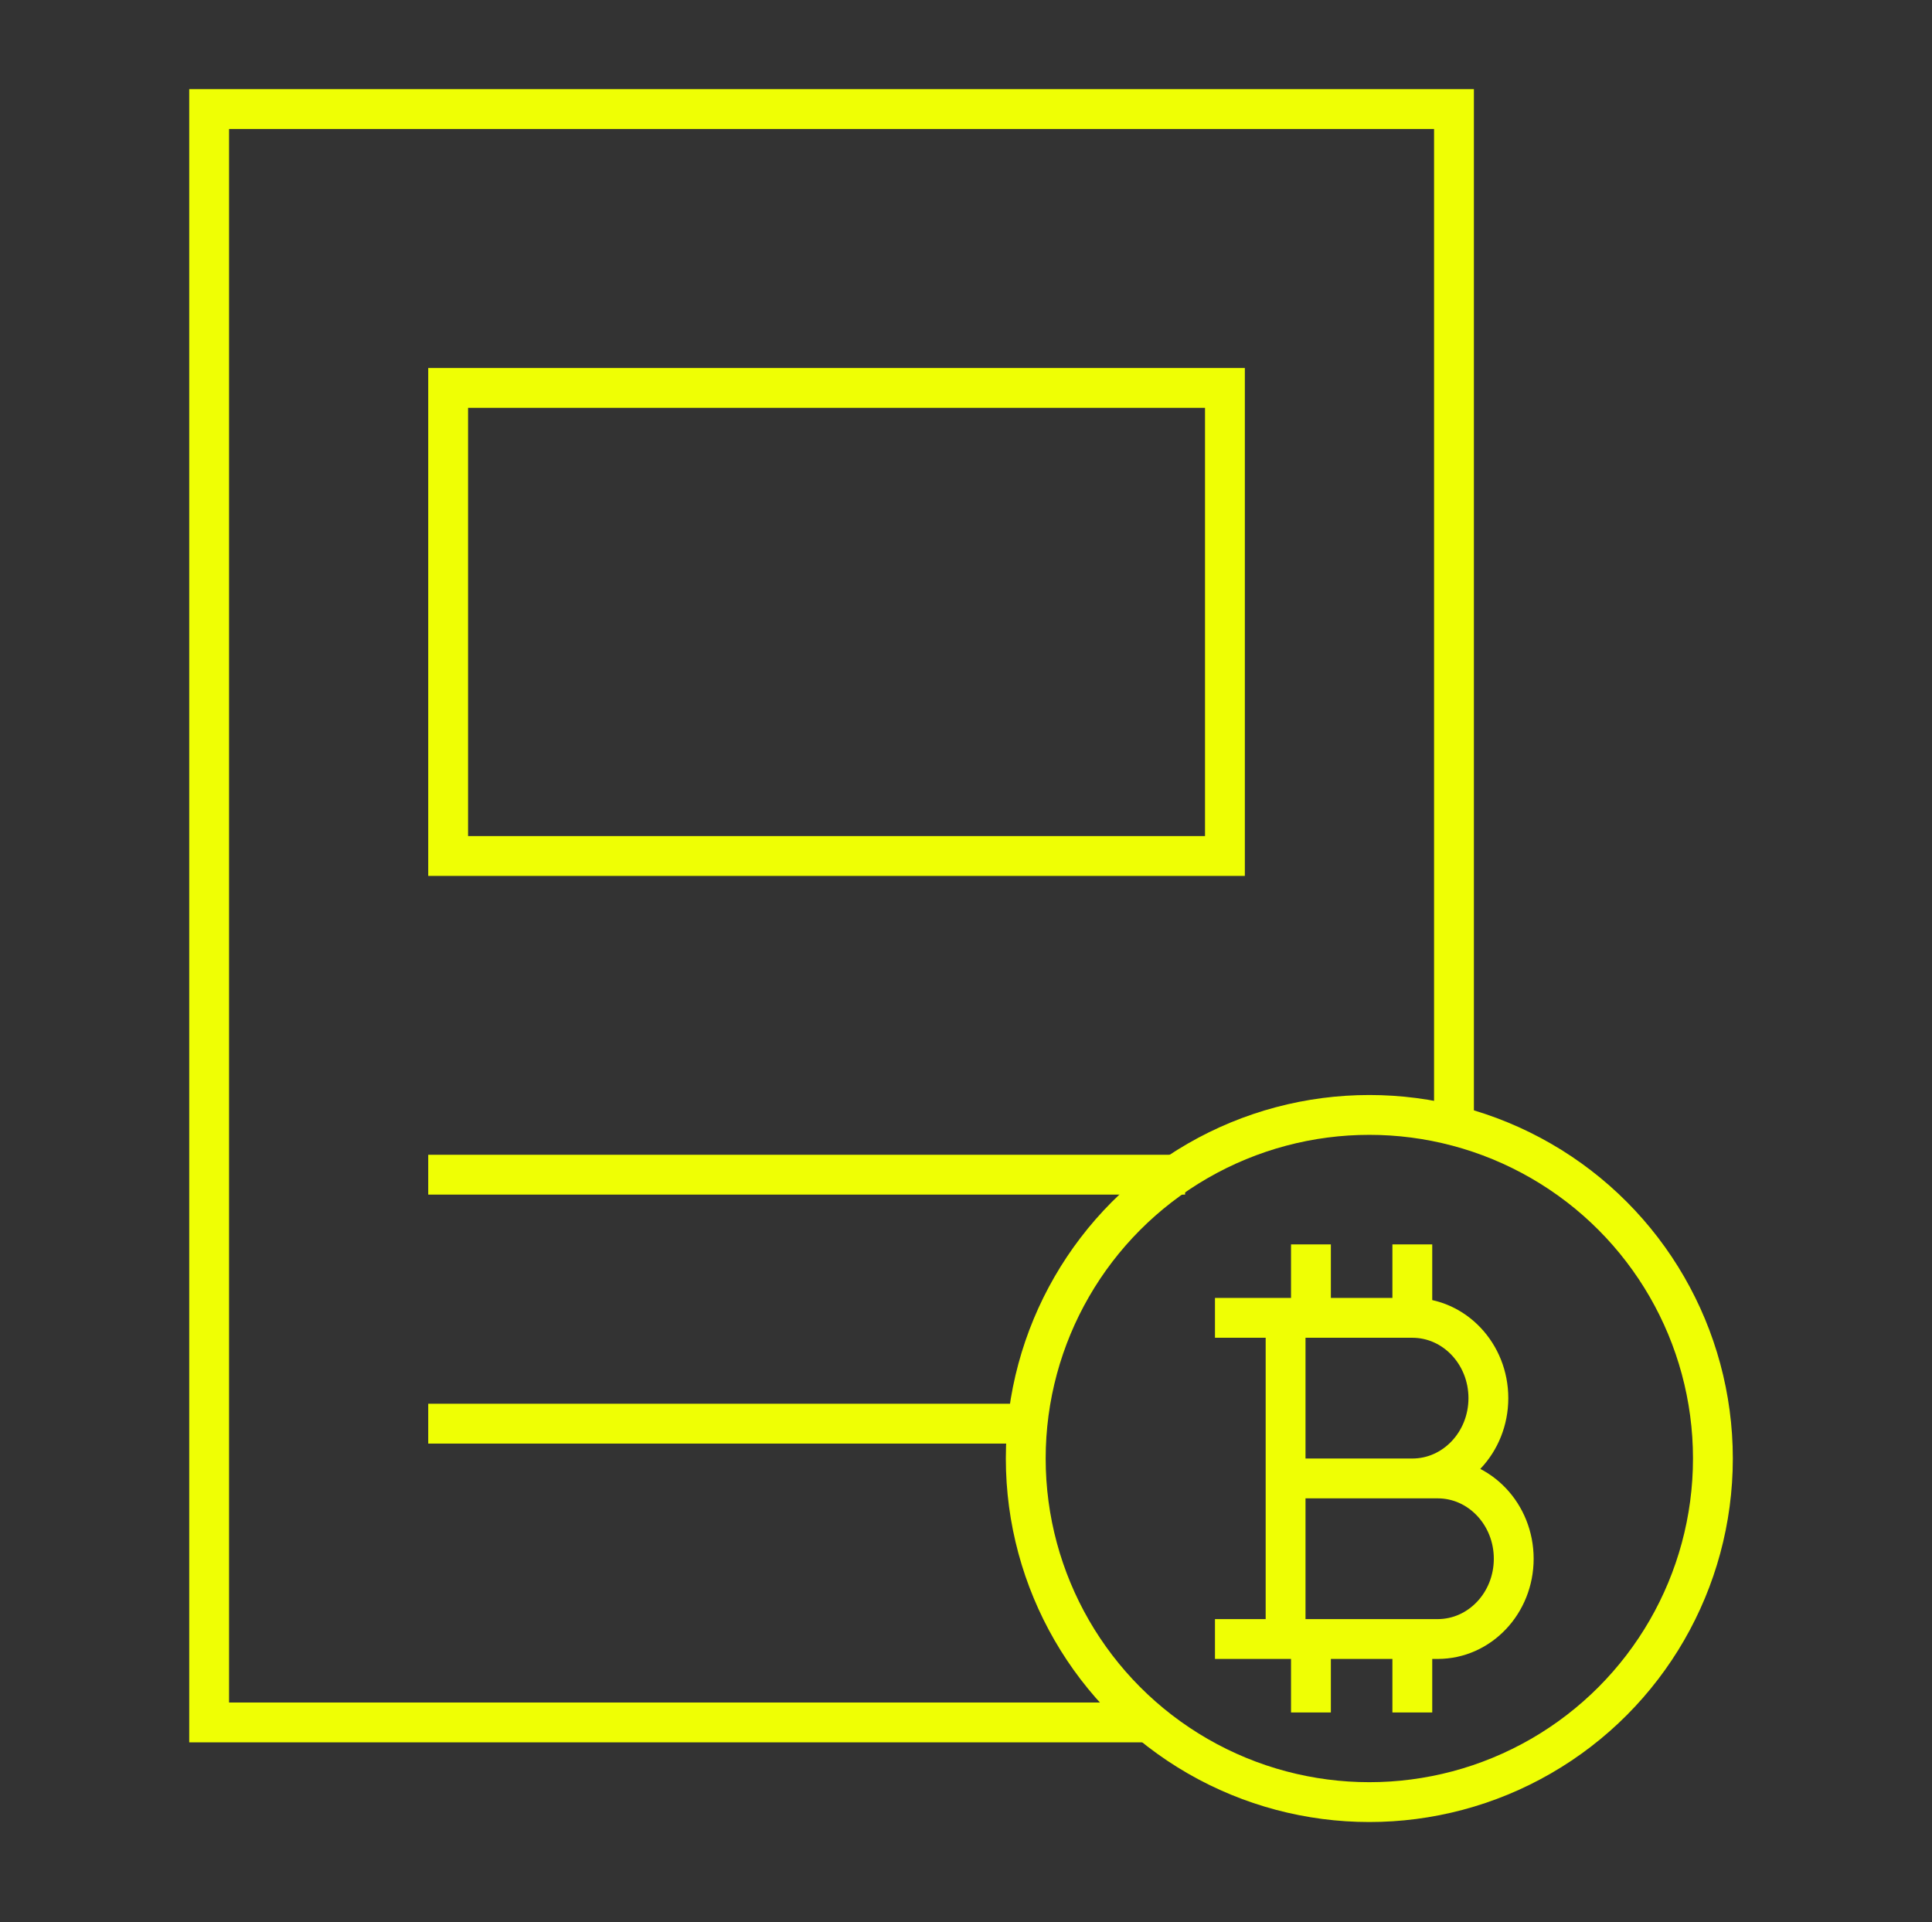
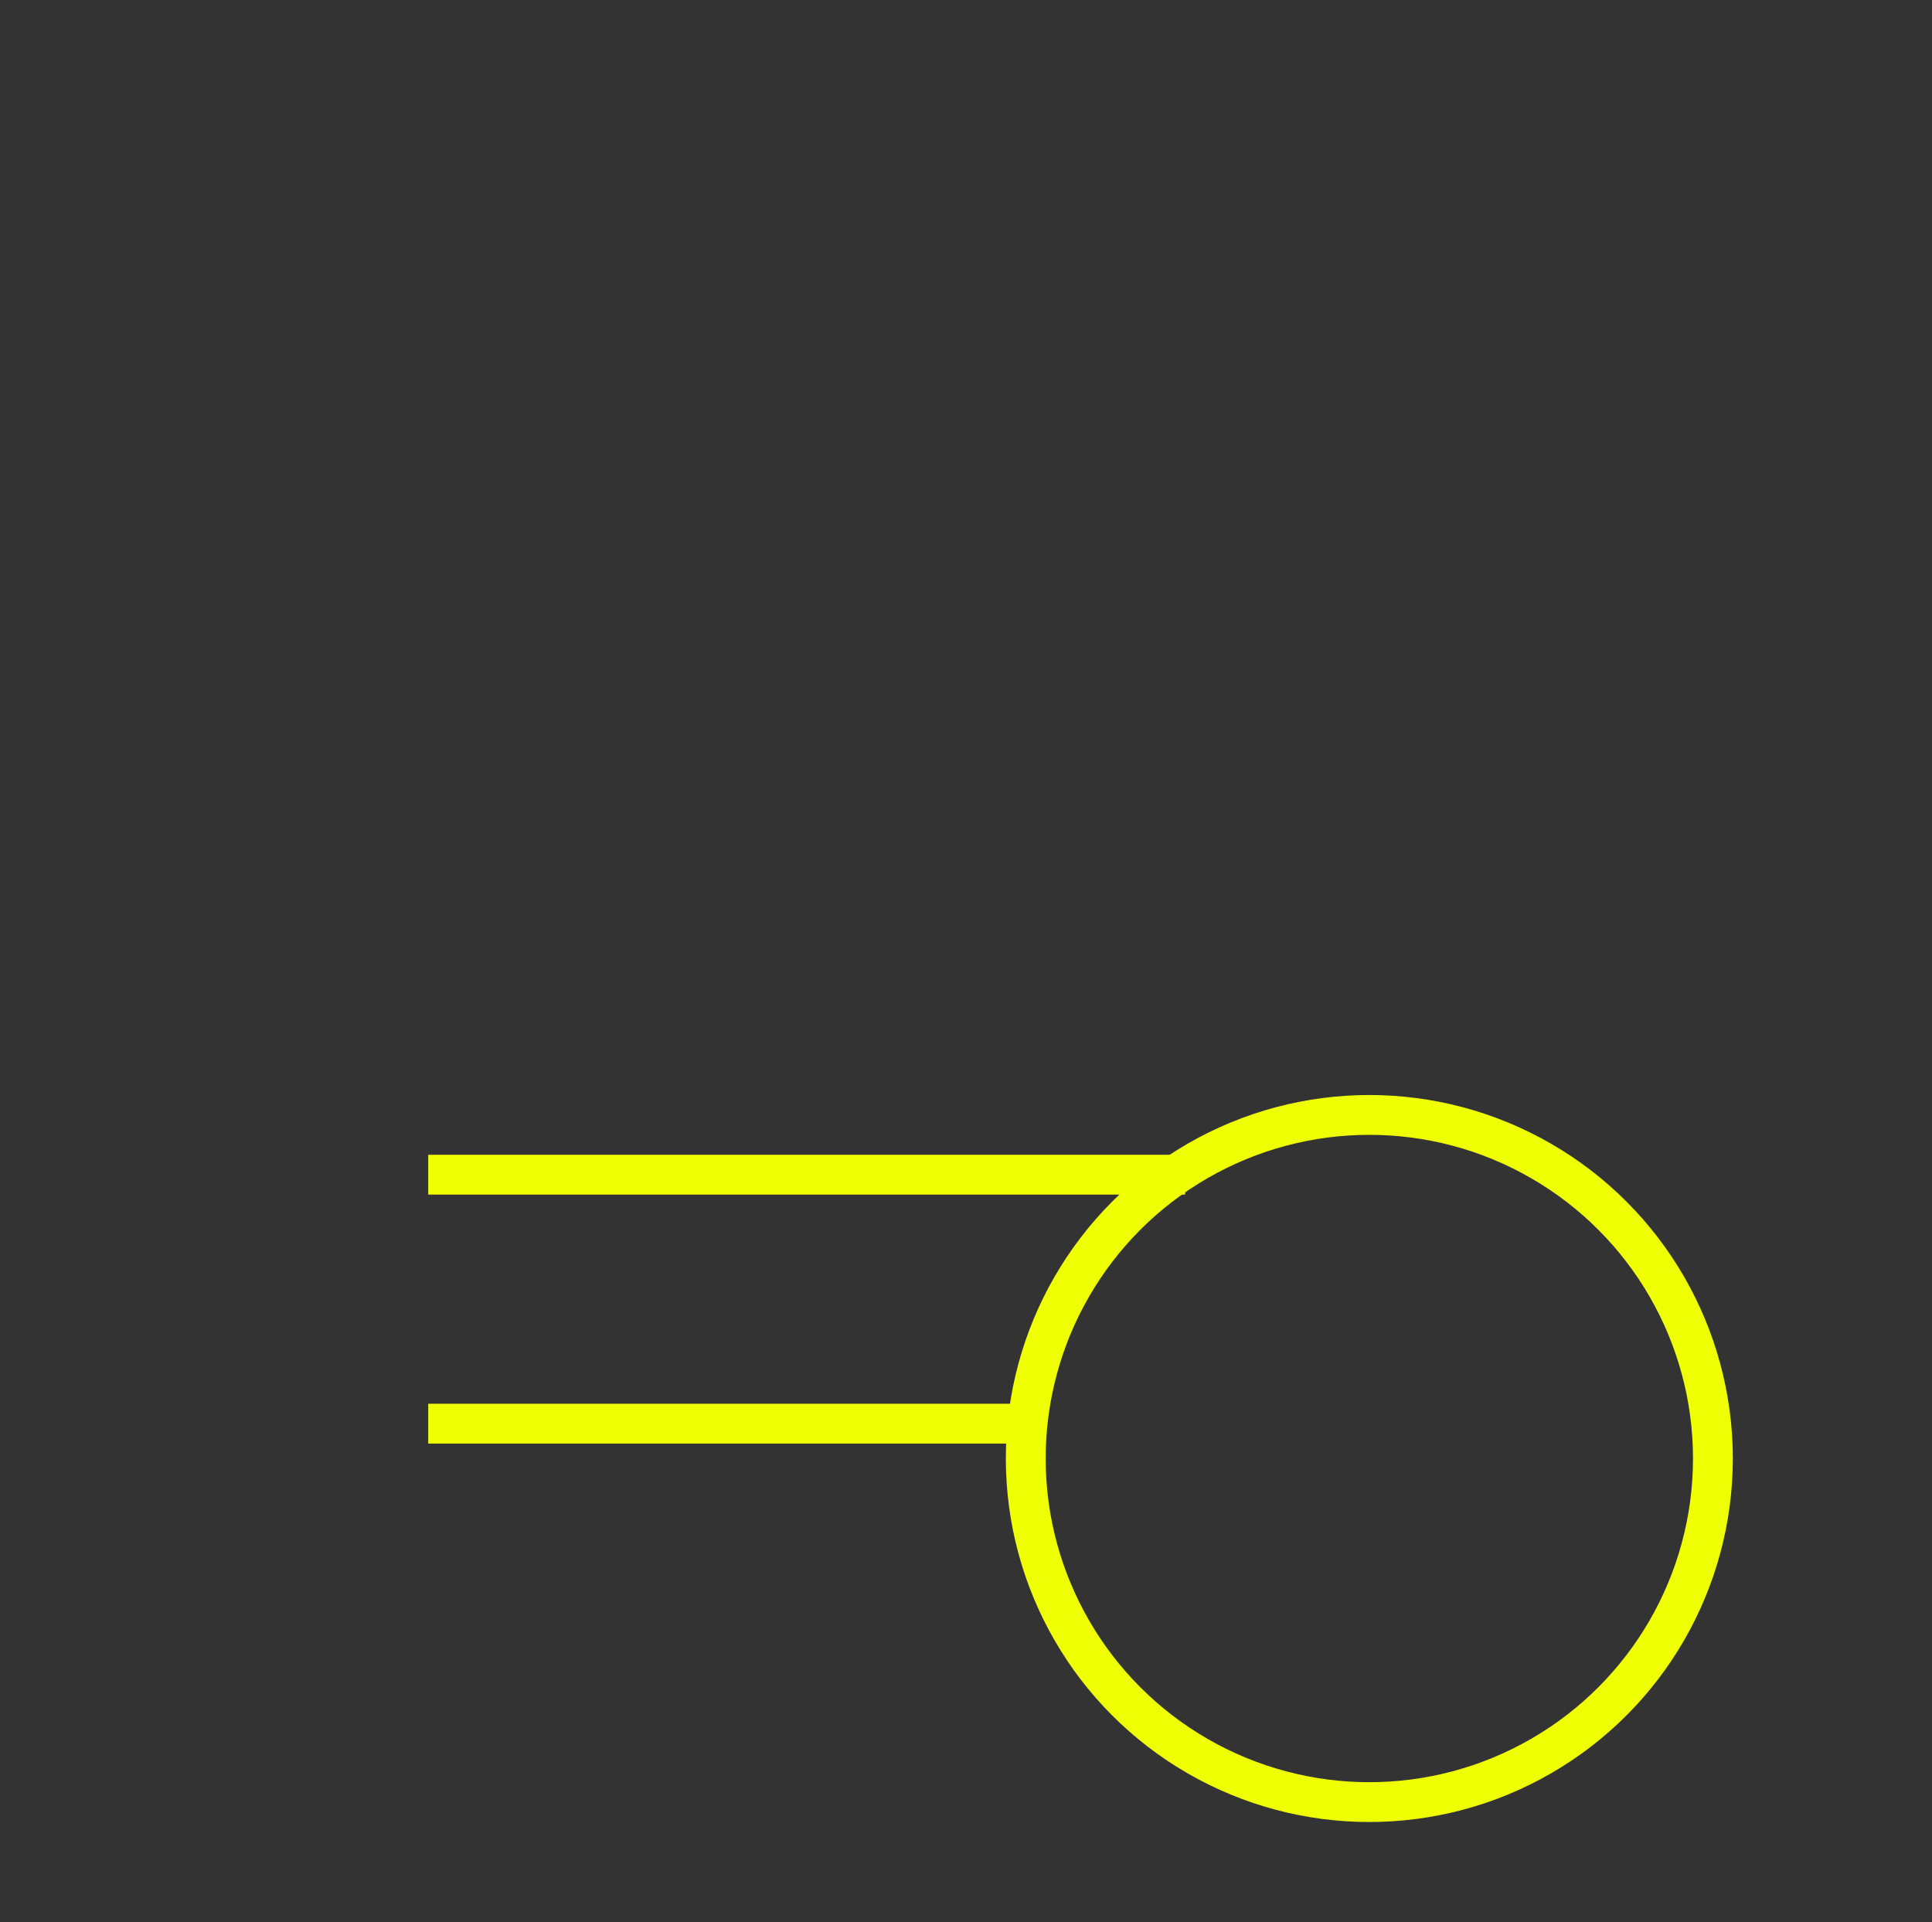
<svg xmlns="http://www.w3.org/2000/svg" width="194" height="193" viewBox="0 0 194 193" fill="none">
  <rect x="0" y="0" width="194" height="193" fill="#333333" stroke="none" />
  <g id="Frame 236224378">
    <g id="Group 48095581">
-       <path id="Rectangle 3672" d="M146 112.952V10.952H21V172.952H115" stroke="#EFFF04" stroke-width="4" />
-       <rect id="Rectangle 3673" x="45" y="38.952" width="78" height="47" stroke="#EFFF04" stroke-width="4" />
      <circle id="Ellipse 638" cx="137.5" cy="146.452" r="34.5" stroke="#EFFF04" stroke-width="4" stroke-linecap="square" />
-       <path id="Vector" d="M131.637 132.327V126.952M131.637 132.327H129.091M131.637 132.327H141.817M129.091 132.327H124M129.091 132.327V148.452M141.817 132.327V126.952M141.817 132.327C146.036 132.327 149.454 135.937 149.454 140.39C149.454 144.843 146.036 148.452 141.817 148.452H129.091M131.637 169.952V164.577M131.637 164.577H129.091M131.637 164.577H141.817M129.091 164.577H124M129.091 164.577V148.452M141.817 164.577V169.952M141.817 164.577H144.363C148.582 164.577 152 160.968 152 156.515C152 152.062 148.582 148.452 144.363 148.452H141.82" stroke="#EFFF04" stroke-width="4" stroke-linecap="square" stroke-linejoin="round" />
      <path id="Vector 1189" d="M43 117.952H119" stroke="#EFFF04" stroke-width="4" />
      <path id="Vector 1190" d="M43 142.952H103" stroke="#EFFF04" stroke-width="4" />
    </g>
  </g>
</svg>